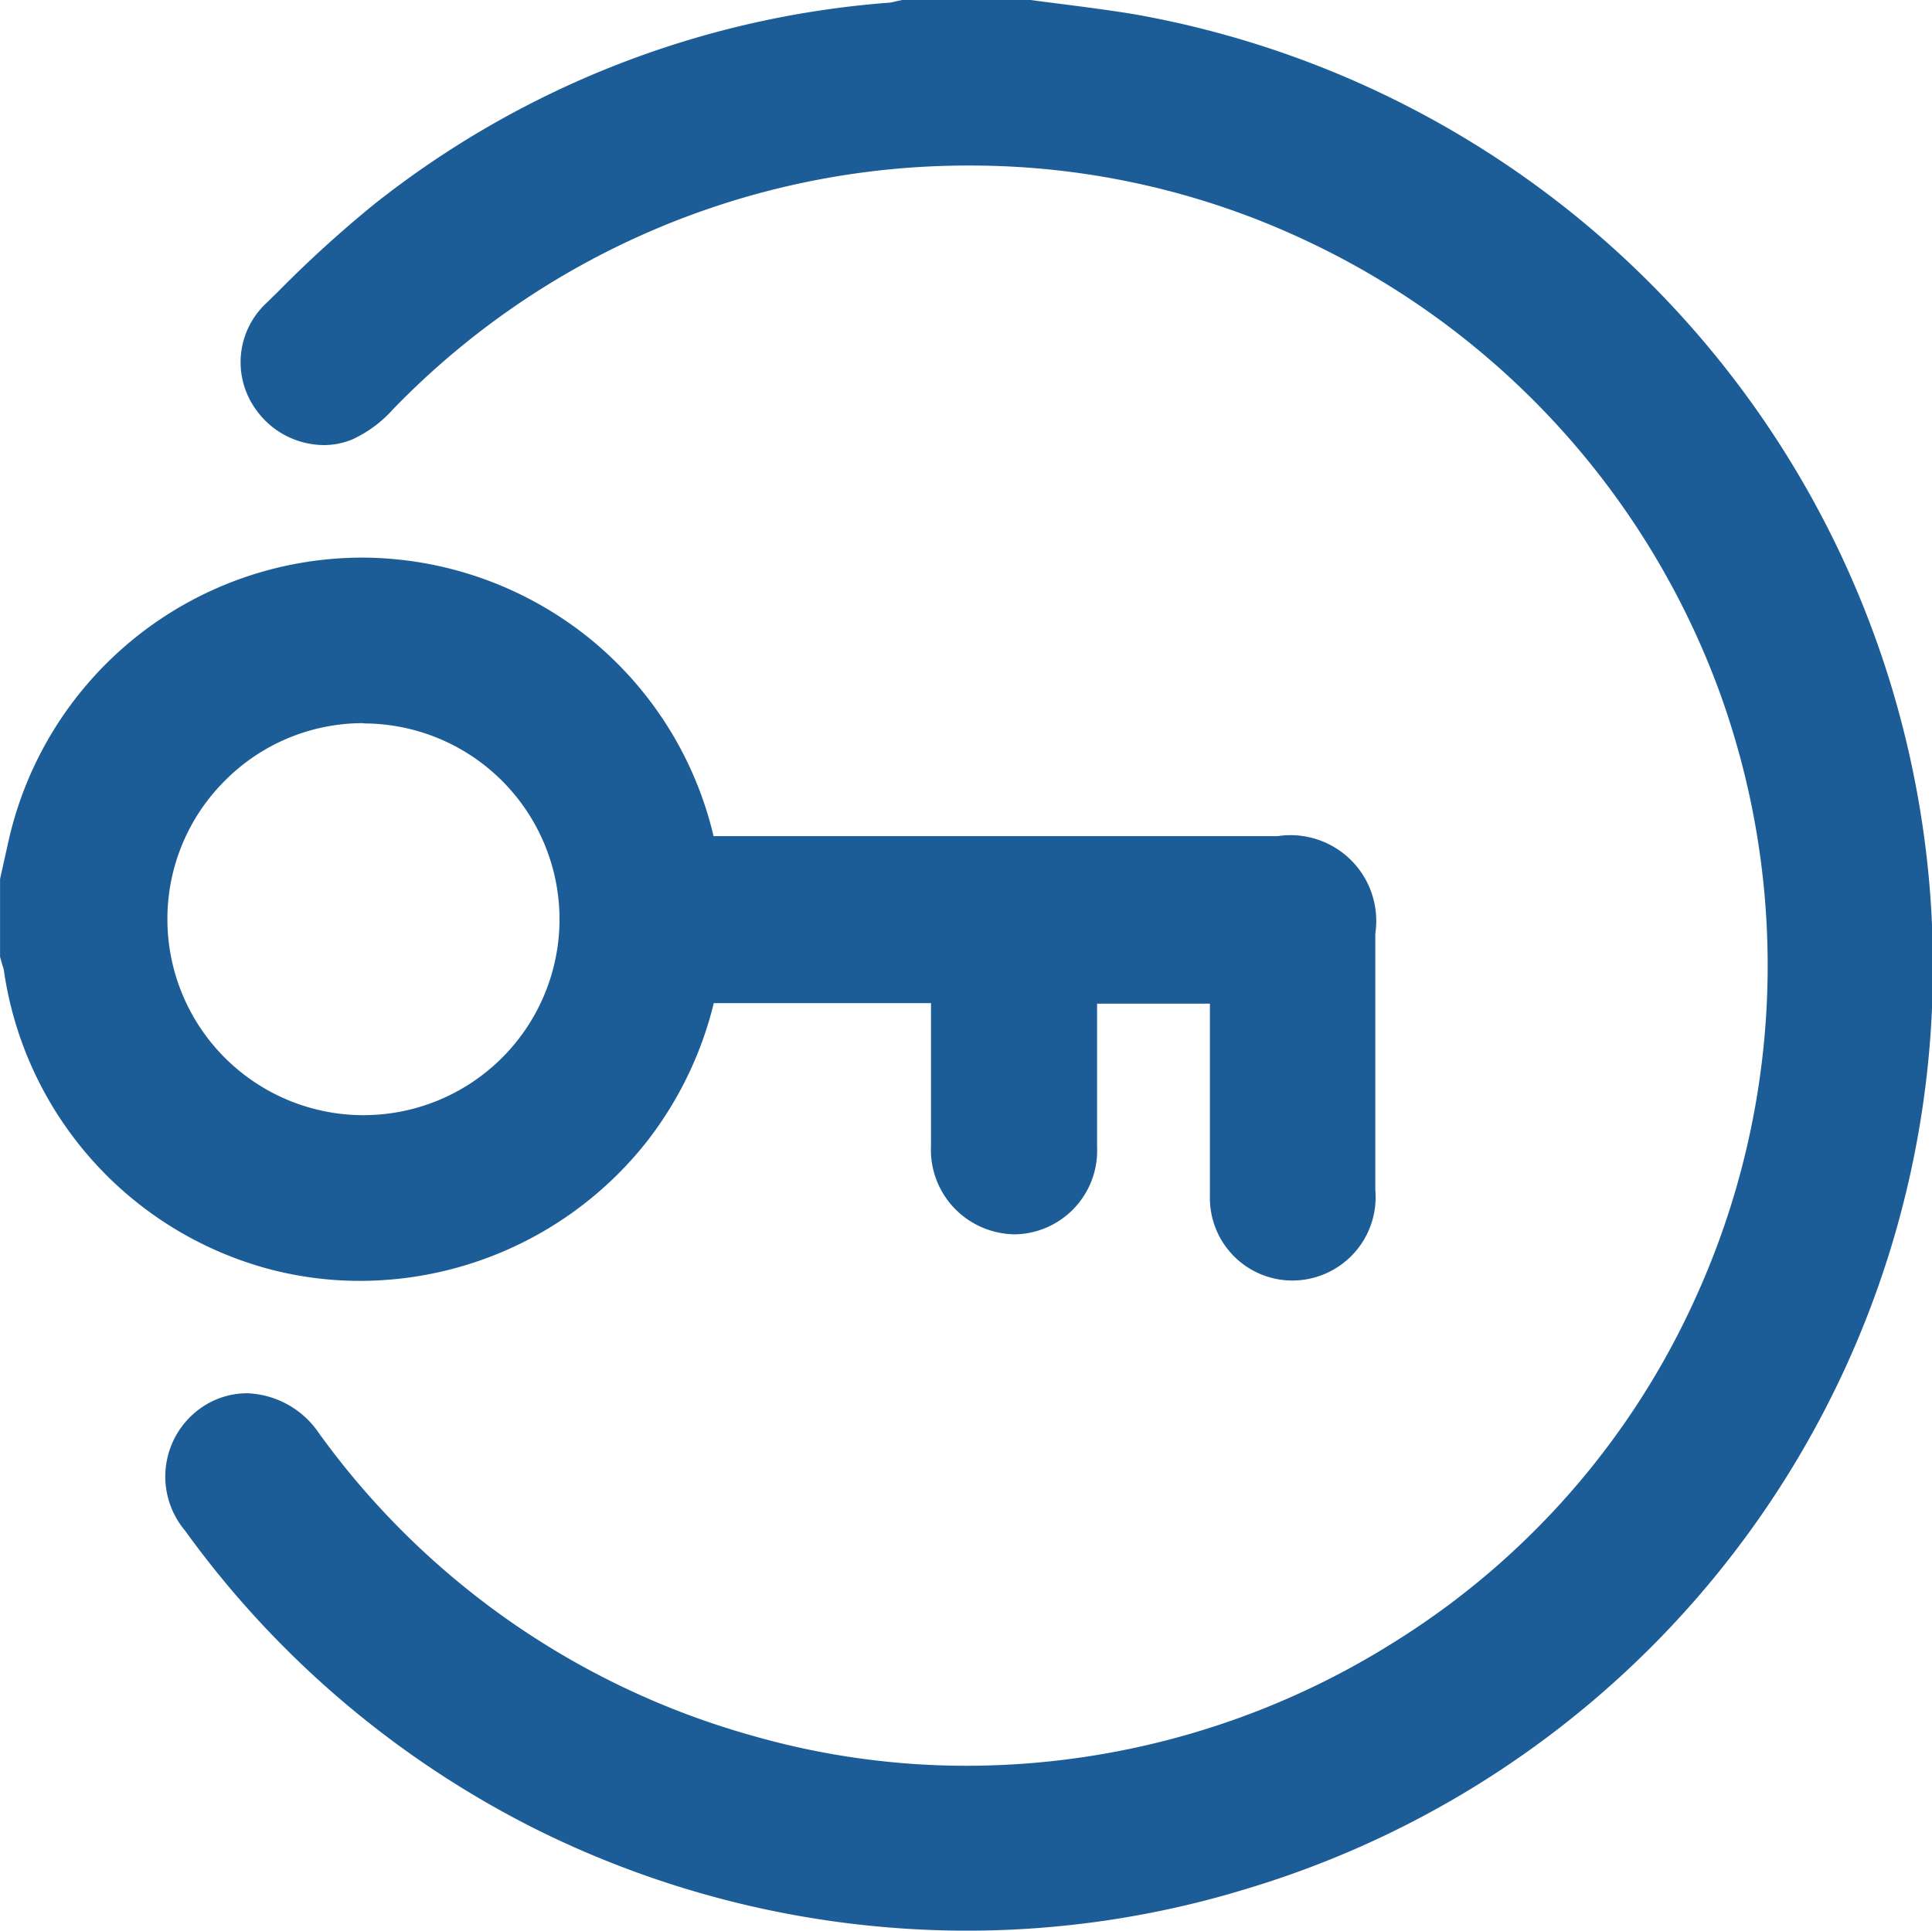
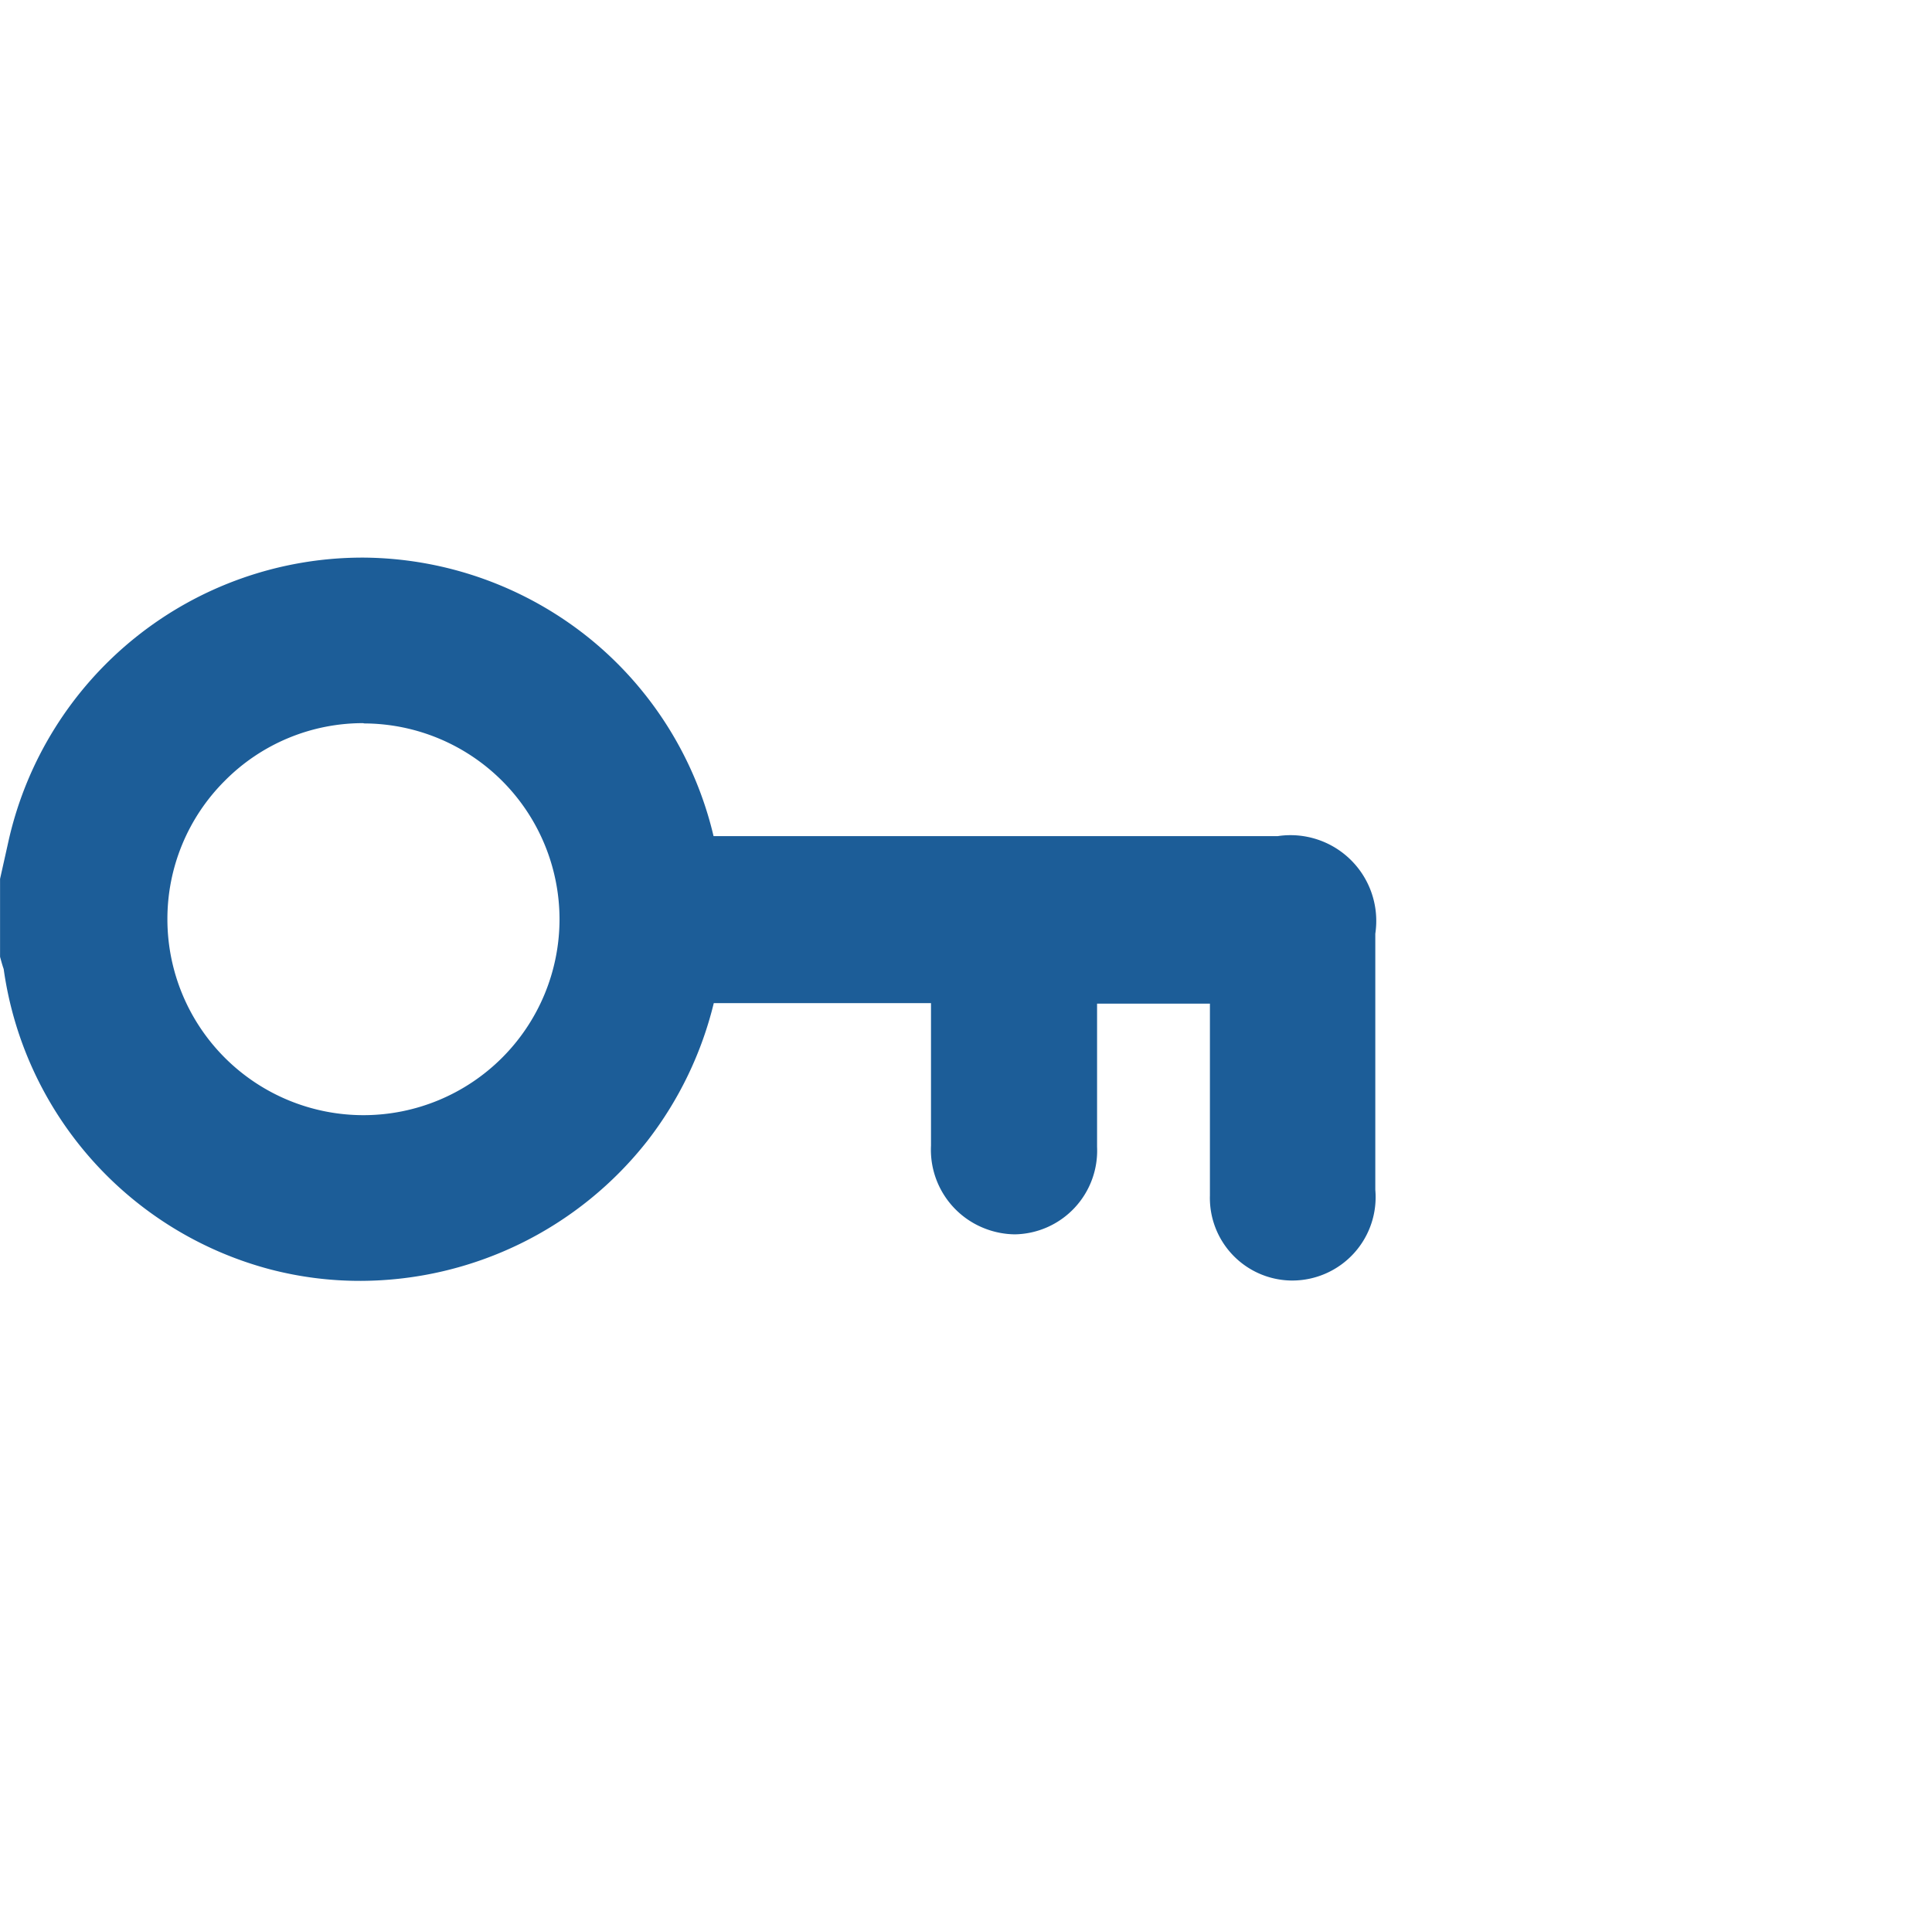
<svg xmlns="http://www.w3.org/2000/svg" width="33.504" height="33.484" viewBox="0 0 33.504 33.484">
  <g id="Group_231" data-name="Group 231" transform="translate(54.213 583.313)">
-     <path id="Path_2603" data-name="Path 2603" d="M5.165-549.828a16.8,16.8,0,0,1-7.511-1.783,16.788,16.788,0,0,1-6.042-5.159,1.455,1.455,0,0,1,.245-2.1,1.4,1.4,0,0,1,.83-.279,1.57,1.57,0,0,1,1.248.69,13.877,13.877,0,0,0,7.514,5.248,13.477,13.477,0,0,0,3.723.523,13.942,13.942,0,0,0,7.448-2.168,13.635,13.635,0,0,0,5.168-5.9,13.906,13.906,0,0,0,.454-10.511,13.931,13.931,0,0,0-7.059-7.812,13.653,13.653,0,0,0-5.957-1.363A13.87,13.87,0,0,0-4.78-576.213a2.144,2.144,0,0,1-.7.519,1.277,1.277,0,0,1-.507.1,1.453,1.453,0,0,1-1.178-.629,1.4,1.4,0,0,1,.175-1.819l.215-.21a20.747,20.747,0,0,1,1.665-1.515,16.356,16.356,0,0,1,8.941-3.5c.018,0,.063-.012.1-.02l.106-.023.06-.012h2.12l.042.006c.189.026.378.05.567.074.41.053.835.107,1.256.177A16.77,16.77,0,0,1,21.67-569.463a16.7,16.7,0,0,1-11.617,18.9A16.568,16.568,0,0,1,5.165-549.828Z" transform="translate(-42.619)" fill="#1c5d98" />
    <path id="Path_2604" data-name="Path 2604" d="M-47.954-417.614a6.153,6.153,0,0,1-1.575-.2,6.29,6.29,0,0,1-4.619-5.2c0-.01-.01-.032-.015-.049s-.018-.058-.026-.088l-.023-.083v-1.352l.059-.264q.045-.2.091-.408a6.293,6.293,0,0,1,6.114-4.9h.044a6.307,6.307,0,0,1,3.941,1.423,6.262,6.262,0,0,1,2.124,3.407h9.787a1.487,1.487,0,0,1,1.689,1.693v.629c0,1.249,0,2.541,0,3.813a1.446,1.446,0,0,1-1.433,1.573h-.028a1.432,1.432,0,0,1-1.407-1.475c0-.853,0-1.72,0-2.558q0-.384,0-.769h-1.957q0,.266,0,.531c0,.639,0,1.3,0,1.952a1.452,1.452,0,0,1-1.425,1.518,1.478,1.478,0,0,1-.518-.1,1.464,1.464,0,0,1-.937-1.439c0-.647,0-1.3,0-1.94q0-.265,0-.531h-3.767a6.35,6.35,0,0,1-1.146,2.382A6.343,6.343,0,0,1-47.954-417.614Zm.039-9.673a3.373,3.373,0,0,0-2.4,1,3.384,3.384,0,0,0-.995,2.409,3.4,3.4,0,0,0,3.4,3.39,3.4,3.4,0,0,0,3.4-3.394,3.4,3.4,0,0,0-3.388-3.4Z" transform="translate(0 -143.484)" fill="#1c5d98" />
  </g>
</svg>